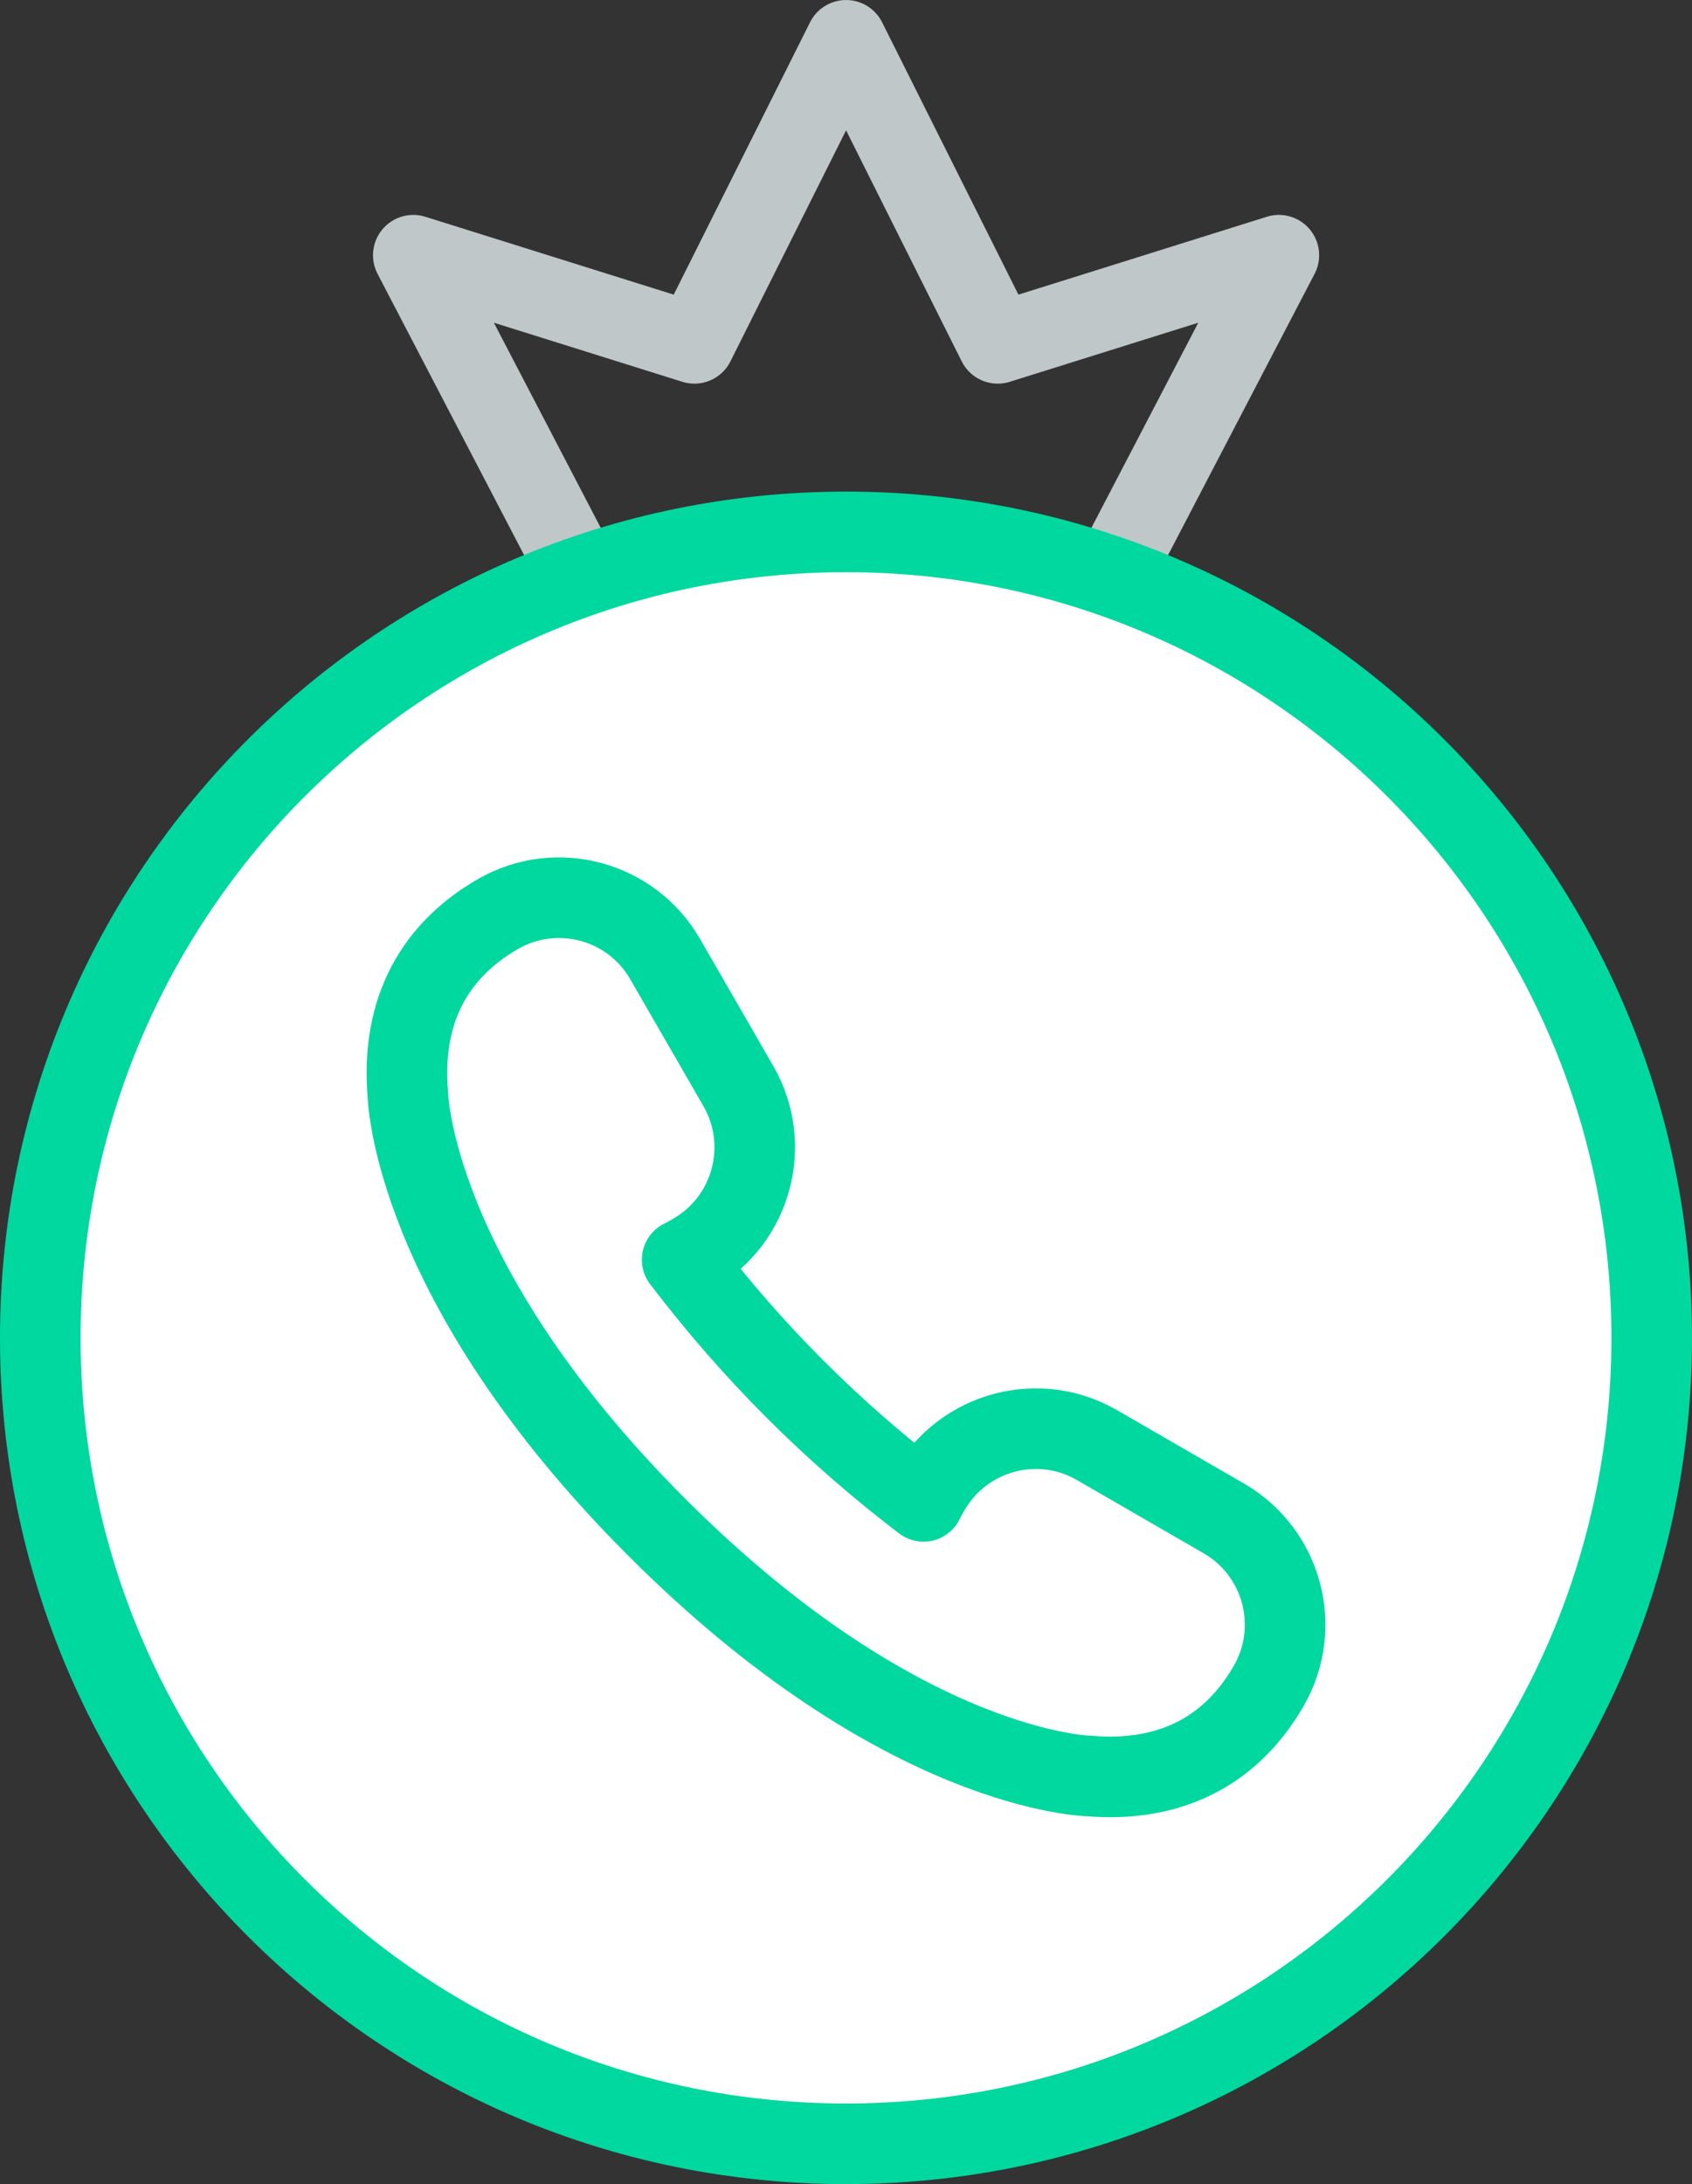
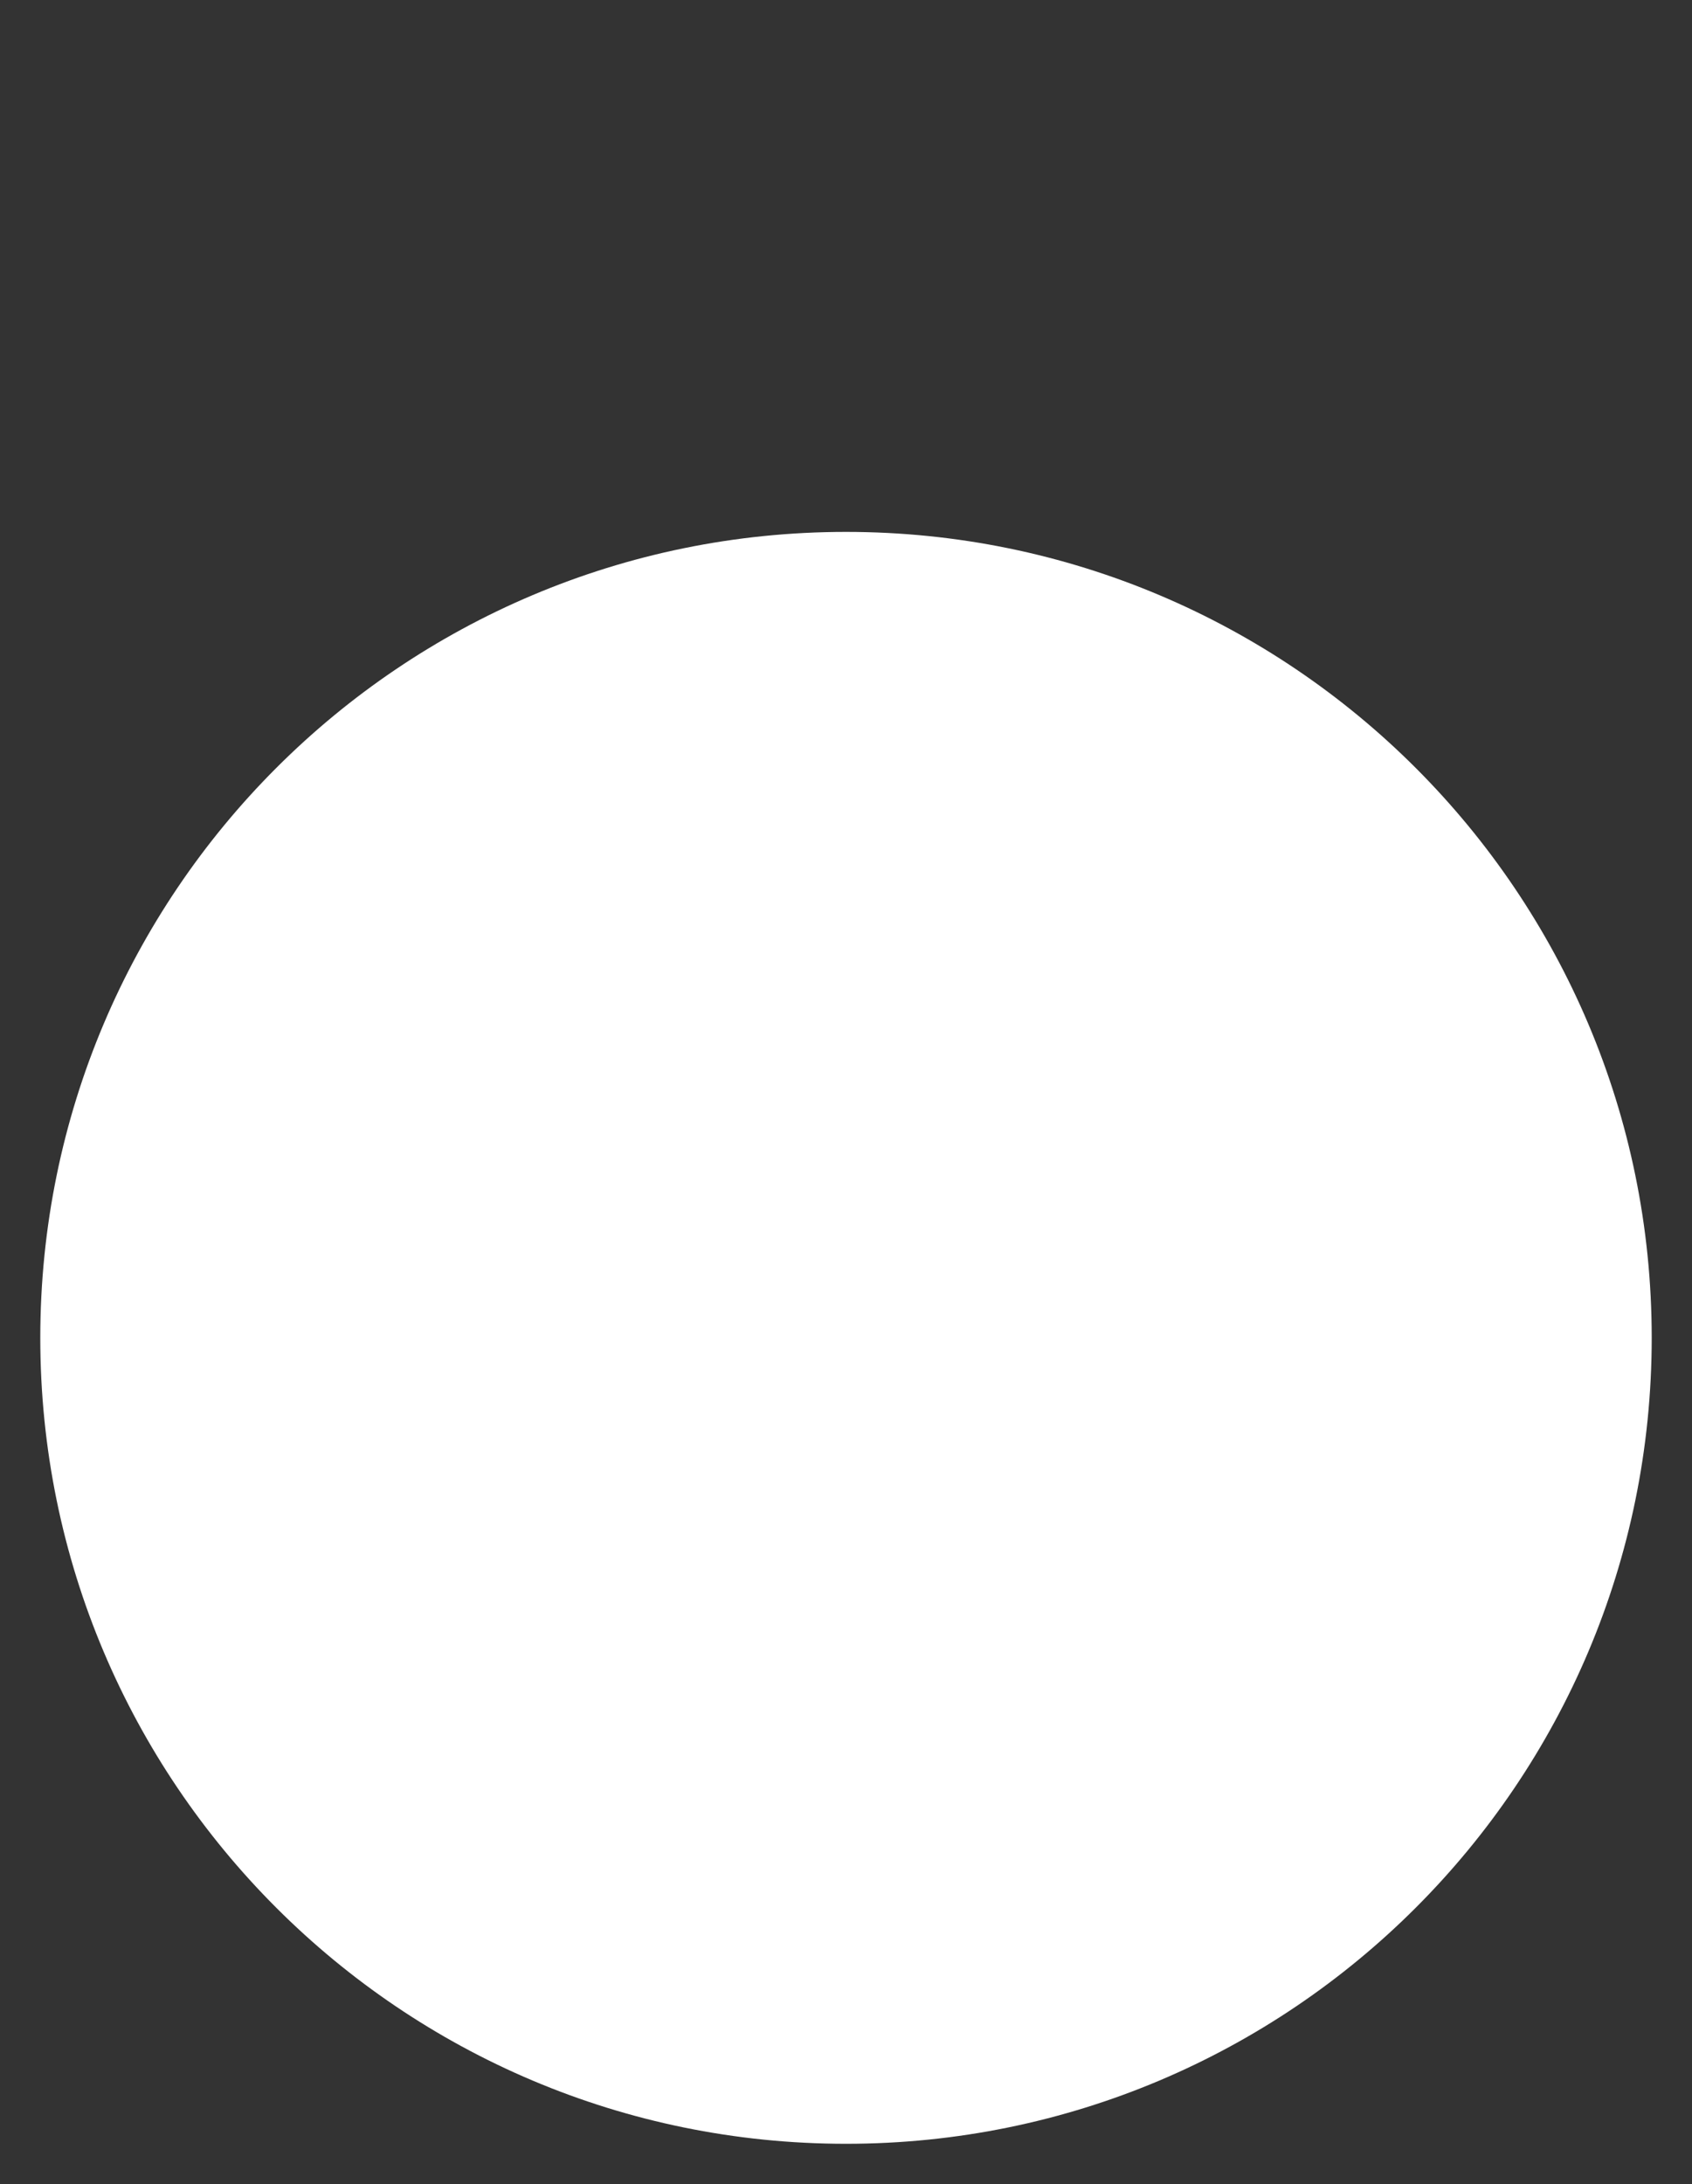
<svg xmlns="http://www.w3.org/2000/svg" viewBox="0 0 52.5 67.748" version="1.1">
  <rect x="0" y="0" width="52.5" height="67.748" fill="#333333" stroke="none" />
  <g transform="translate(1726.25,675.798)">
    <g transform="matrix(1.25,0,0,-1.25,-1691.729,-657.98)">
-       <path d="M0 0 4.128 7.921-2.85 5.734-6.615 13.254-10.38 5.734-17.358 7.921-13.23 0" style="fill:none;stroke-dasharray:none;stroke-linecap:round;stroke-linejoin:round;stroke-opacity:1;stroke-width:2;stroke:#c0c7c9" />
-     </g>
+       </g>
    <g transform="matrix(1.25,0,0,-1.25,-1675,-634.299)">
      <path d="m0 0c0-11.046-8.954-20-20-20-11.046 0-20 8.954-20 20 0 11.046 8.954 20 20 20C-8.954 20 0 11.046 0 0" style="fill-opacity:1;fill:#fff" />
    </g>
    <g transform="matrix(1.25,0,0,-1.25,-1675,-634.299)">
-       <path d="m0 0c0-11.046-8.954-20-20-20-11.046 0-20 8.954-20 20 0 11.046 8.954 20 20 20C-8.954 20 0 11.046 0 0Z" style="fill:none;stroke-dasharray:none;stroke-linecap:butt;stroke-linejoin:miter;stroke-opacity:1;stroke-width:2;stroke:#00d89f" />
-     </g>
+       </g>
    <g transform="matrix(1.25,0,0,-1.25,-1701.594,-632.72)">
-       <path d="m0 0c1.016-1.017 2.086-1.946 3.199-2.795 0.025 0.046 0.044 0.092 0.07 0.137l0.083 0.144c0.84 1.456 2.7 1.955 4.154 1.115l3.148-1.819c1.454-0.841 1.953-2.702 1.113-4.158l0 0c-0.992-1.719-2.572-2.388-4.444-2.235 0 0-4.642 0.065-10.751 6.18-6.11 6.115-6.175 10.761-6.175 10.761-0.153 1.874 0.516 3.455 2.233 4.447l0 0c1.455 0.841 3.315 0.342 4.155-1.114l1.817-3.15C-0.558 6.057-1.057 4.195-2.511 3.355L-2.656 3.272C-2.7 3.246-2.747 3.226-2.792 3.202-1.944 2.088-1.016 1.017 0 0Z" style="fill:none;stroke-dasharray:none;stroke-linecap:round;stroke-linejoin:round;stroke-opacity:1;stroke-width:2;stroke:#00d89f" />
-     </g>
+       </g>
  </g>
</svg>